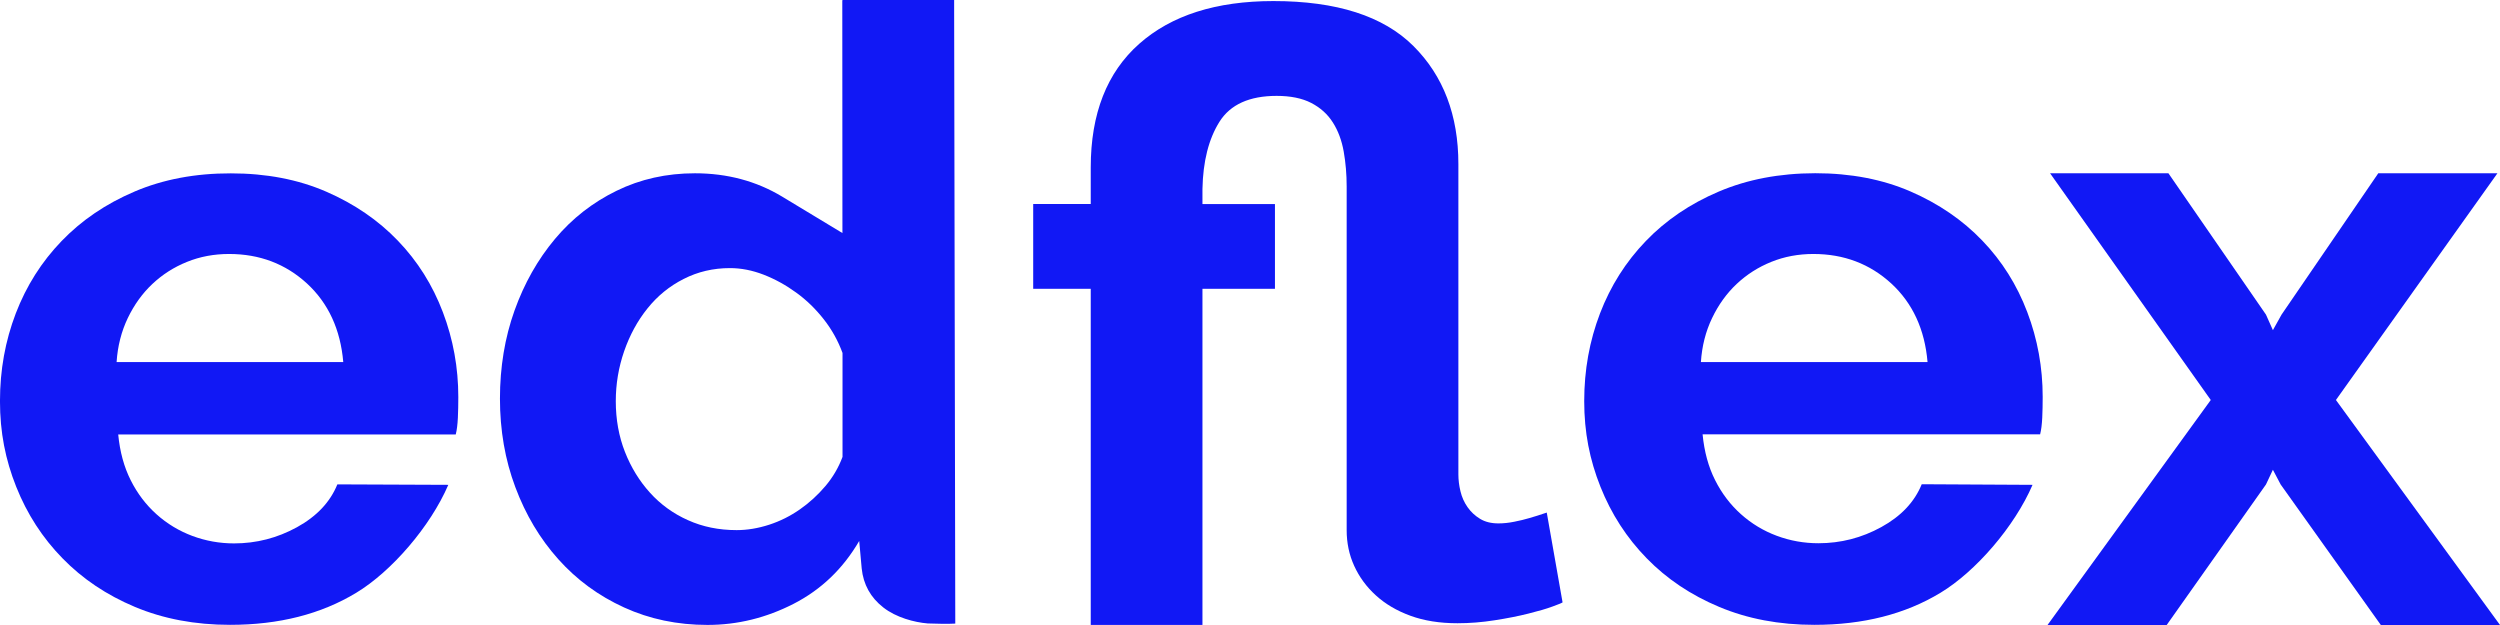
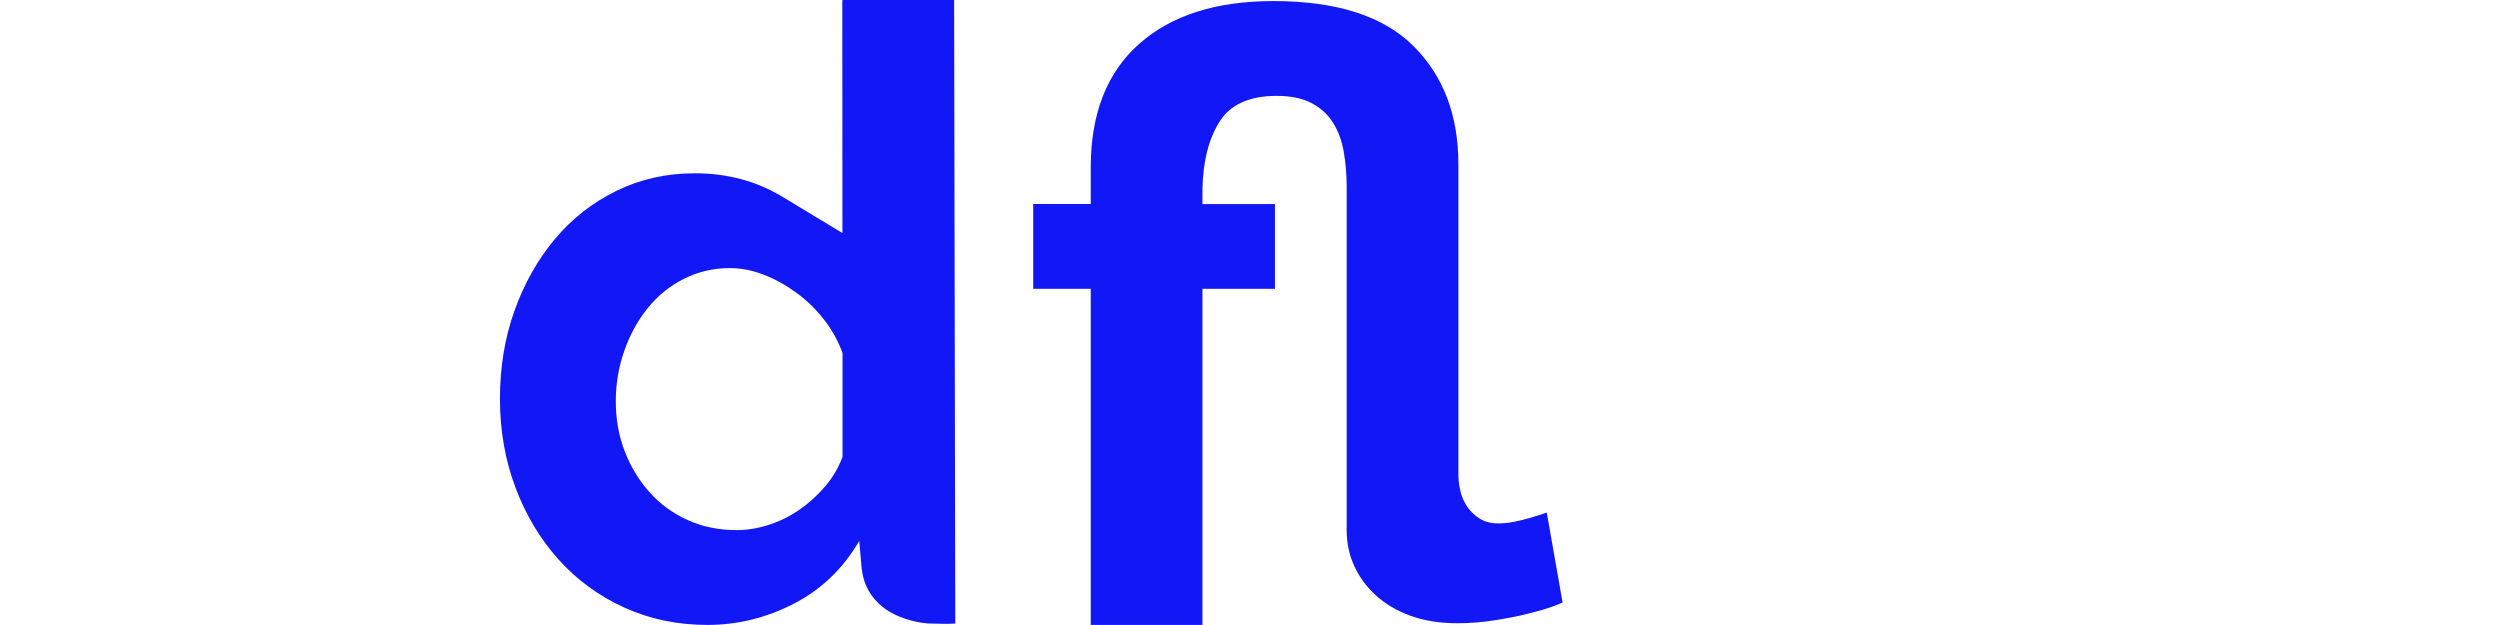
<svg xmlns="http://www.w3.org/2000/svg" width="108" height="27" viewBox="0 0 108 27" fill="none">
  <g clip-path="url(#clip0_1210_50)">
-     <path d="M73.963 13.739C74.239 13.163 74.593 12.672 75.025 12.266C75.458 11.859 75.955 11.541 76.52 11.313C77.082 11.085 77.69 10.972 78.337 10.972C79.656 10.972 80.777 11.398 81.704 12.247C82.627 13.099 83.15 14.231 83.27 15.642H73.479C73.524 14.949 73.686 14.315 73.963 13.739M74.249 8.277C73.011 8.804 71.961 9.516 71.1 10.413C70.235 11.31 69.575 12.354 69.121 13.538C68.666 14.725 68.438 15.986 68.438 17.329C68.438 18.673 68.672 19.856 69.14 21.03C69.608 22.204 70.274 23.235 71.138 24.119C72.003 25.007 73.046 25.706 74.271 26.219C75.496 26.733 76.864 26.993 78.376 26.993C80.488 26.993 82.304 26.532 83.829 25.608C85.353 24.688 87.03 22.746 87.806 20.945L83.019 20.919C82.707 21.686 82.125 22.301 81.274 22.769C80.422 23.238 79.516 23.468 78.557 23.468C77.933 23.468 77.332 23.361 76.756 23.146C76.181 22.932 75.664 22.619 75.21 22.213C74.755 21.807 74.381 21.316 74.092 20.741C73.802 20.165 73.624 19.508 73.552 18.764H88.133C88.182 18.572 88.211 18.331 88.225 18.045C88.238 17.758 88.244 17.459 88.244 17.147C88.244 15.879 88.024 14.656 87.578 13.483C87.133 12.309 86.486 11.278 85.635 10.394C84.784 9.506 83.75 8.8 82.538 8.273C81.327 7.747 79.952 7.483 78.418 7.483C76.871 7.486 75.487 7.75 74.249 8.277Z" fill="#1118F5" />
-     <path d="M5.521 13.739C5.798 13.163 6.152 12.672 6.584 12.266C7.016 11.859 7.513 11.541 8.079 11.313C8.641 11.085 9.248 10.972 9.895 10.972C11.215 10.972 12.336 11.398 13.262 12.247C14.185 13.099 14.708 14.231 14.829 15.642H5.037C5.082 14.95 5.245 14.315 5.521 13.739M5.81 8.277C4.572 8.804 3.525 9.516 2.661 10.413C1.796 11.31 1.136 12.354 0.682 13.538C0.227 14.725 -0.001 15.986 -0.001 17.329C-0.001 18.673 0.233 19.856 0.701 21.03C1.169 22.204 1.835 23.235 2.7 24.119C3.564 25.007 4.607 25.706 5.832 26.22C7.058 26.733 8.425 26.993 9.937 26.993C12.049 26.993 13.865 26.532 15.39 25.608C16.914 24.688 18.591 22.746 19.367 20.945L14.574 20.925C14.262 21.693 13.68 22.307 12.829 22.776C11.977 23.244 11.071 23.475 10.112 23.475C9.488 23.475 8.887 23.367 8.311 23.153C7.736 22.938 7.219 22.626 6.765 22.22C6.31 21.813 5.936 21.323 5.647 20.747C5.357 20.171 5.179 19.515 5.107 18.77H19.688C19.737 18.578 19.766 18.337 19.78 18.051C19.793 17.765 19.799 17.465 19.799 17.154C19.799 15.886 19.579 14.663 19.133 13.489C18.688 12.315 18.041 11.284 17.19 10.4C16.339 9.512 15.305 8.807 14.094 8.28C12.881 7.753 11.507 7.489 9.973 7.489C8.433 7.486 7.045 7.75 5.81 8.276" fill="#1118F5" />
    <path d="M29.715 22.47C29.078 22.184 28.532 21.787 28.077 21.283C27.622 20.779 27.262 20.194 26.998 19.524C26.735 18.854 26.602 18.122 26.602 17.332C26.602 16.59 26.722 15.872 26.962 15.176C27.203 14.48 27.538 13.862 27.97 13.325C28.402 12.785 28.922 12.36 29.536 12.05C30.147 11.738 30.813 11.582 31.535 11.582C32.016 11.582 32.5 11.677 32.994 11.868C33.485 12.06 33.953 12.317 34.398 12.642C34.843 12.964 35.237 13.348 35.587 13.794C35.935 14.236 36.205 14.724 36.397 15.248V19.738C36.227 20.194 35.984 20.613 35.659 20.997C35.334 21.38 34.97 21.715 34.561 22.001C34.151 22.288 33.709 22.512 33.228 22.668C32.747 22.824 32.279 22.901 31.824 22.901C31.054 22.901 30.352 22.758 29.715 22.469M36.416 0.007H36.387L36.393 10.068L33.784 8.491C32.669 7.821 31.415 7.486 30.02 7.486C28.795 7.486 27.668 7.737 26.637 8.241C25.604 8.745 24.716 9.437 23.973 10.325C23.229 11.213 22.647 12.244 22.228 13.414C21.808 14.588 21.598 15.86 21.598 17.222C21.598 18.585 21.818 19.863 22.264 21.05C22.709 22.237 23.326 23.274 24.119 24.158C24.912 25.046 25.857 25.739 26.962 26.243C28.067 26.747 29.266 26.997 30.563 26.997C31.86 26.997 33.101 26.692 34.291 26.081C35.48 25.469 36.422 24.565 37.118 23.369L37.225 24.556C37.297 25.252 37.609 25.814 38.161 26.244C38.714 26.676 39.494 26.884 40.078 26.933C40.206 26.943 41.069 26.959 41.268 26.939L41.219 0.401V0H36.416V0.007H36.416Z" fill="#1118F5" />
    <path d="M49.21 1.896C47.819 3.132 47.12 4.91 47.12 7.232V8.812H44.634V12.477H47.12V26.996H51.946V12.477H55.078V8.815H51.946V8.168C51.969 6.972 52.215 5.999 52.683 5.257C53.151 4.516 53.974 4.142 55.15 4.142C55.748 4.142 56.248 4.242 56.645 4.447C57.041 4.652 57.353 4.932 57.581 5.293C57.808 5.65 57.964 6.07 58.049 6.551C58.133 7.029 58.176 7.533 58.176 8.059V22.901C58.176 23.454 58.283 23.968 58.501 24.445C58.719 24.923 59.028 25.349 59.437 25.72C59.843 26.091 60.343 26.387 60.932 26.601C61.52 26.816 62.196 26.924 62.966 26.924C63.493 26.924 64.028 26.881 64.568 26.796C65.108 26.712 65.595 26.617 66.027 26.507C66.459 26.4 66.807 26.299 67.07 26.201C67.334 26.107 67.477 26.045 67.503 26.023L66.82 22.143C66.531 22.241 66.287 22.319 66.083 22.377C65.878 22.439 65.657 22.491 65.417 22.539C65.176 22.588 64.949 22.611 64.731 22.611C64.419 22.611 64.156 22.546 63.938 22.413C63.723 22.283 63.541 22.113 63.398 21.909C63.255 21.704 63.151 21.476 63.093 21.226C63.031 20.975 63.002 20.728 63.002 20.491V7.089C63.002 4.981 62.355 3.278 61.059 1.987C59.759 0.693 57.744 0.046 55.008 0.046C52.535 0.046 50.601 0.663 49.211 1.896" fill="#1118F5" />
-     <path d="M102.742 7.485L98.563 13.592L98.189 14.263L97.89 13.592L93.675 7.485H88.563L95.505 17.28L88.453 27H93.601L97.89 20.929L98.189 20.294L98.524 20.929L102.852 27H108L100.912 17.28L107.889 7.485H102.742Z" fill="#1118F5" />
  </g>
  <defs>
    <clipPath id="clip0_1210_50">
      <rect width="108" height="27" fill="white" />
    </clipPath>
  </defs>
</svg>